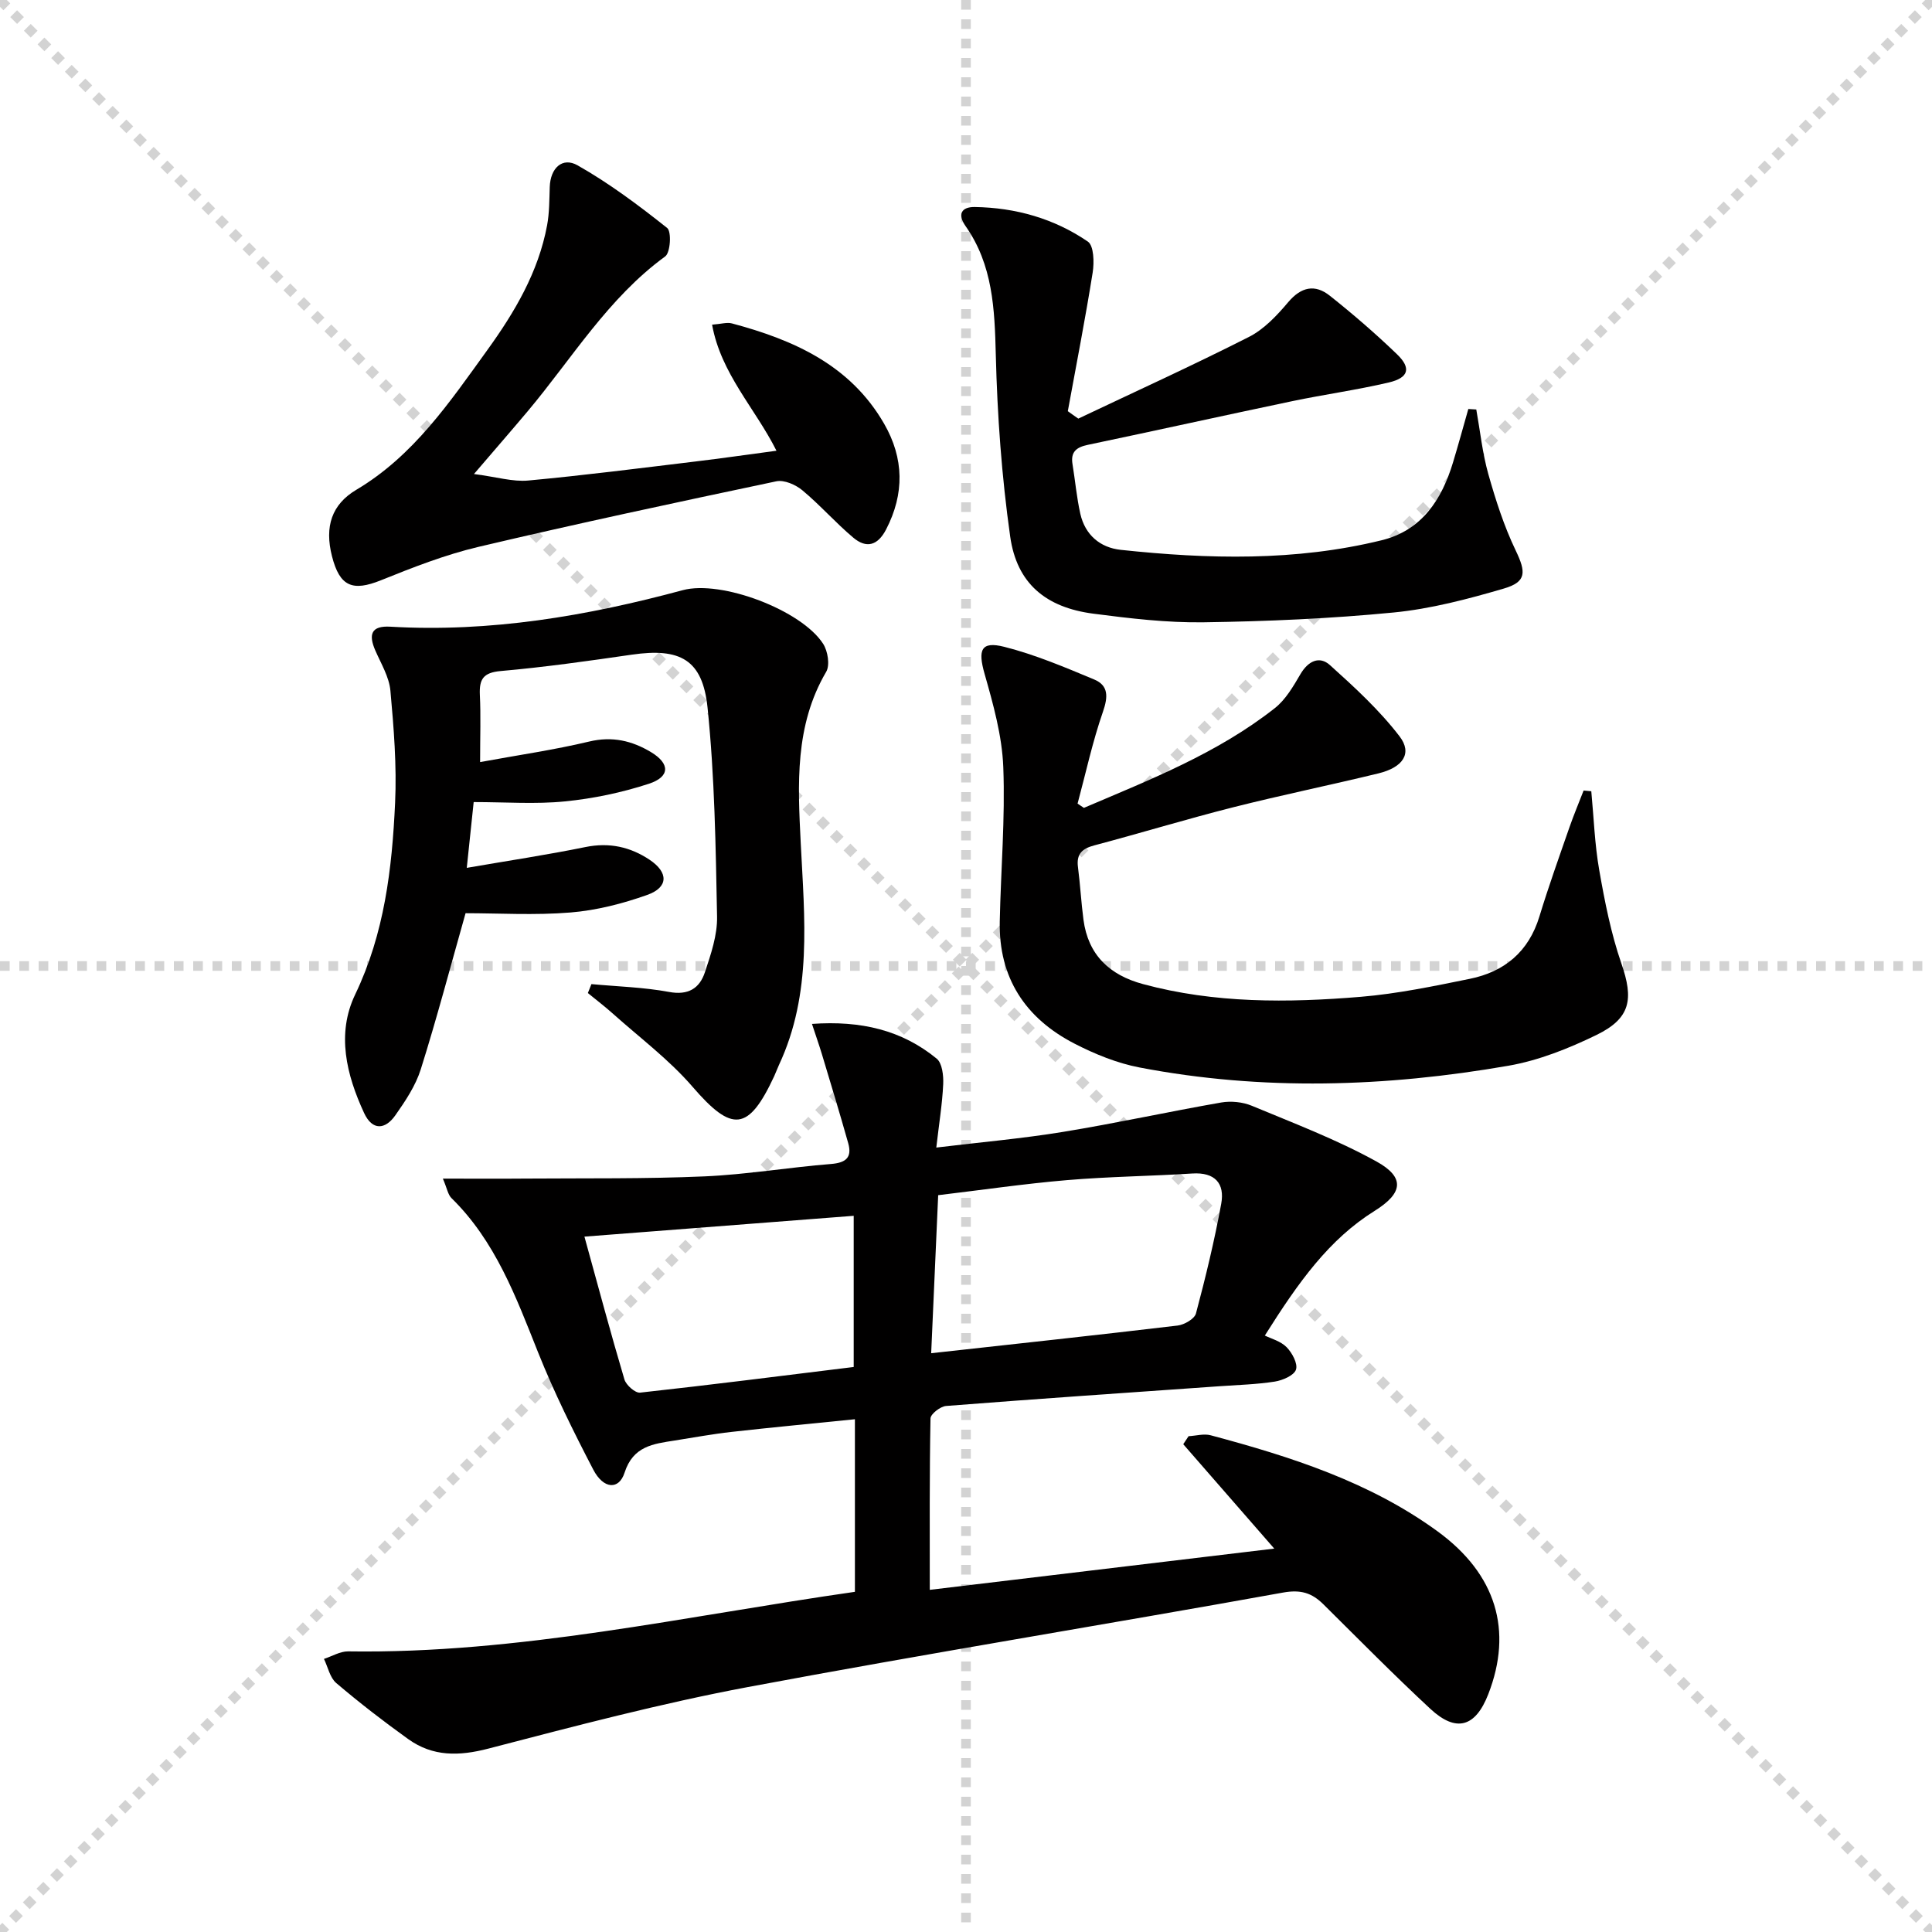
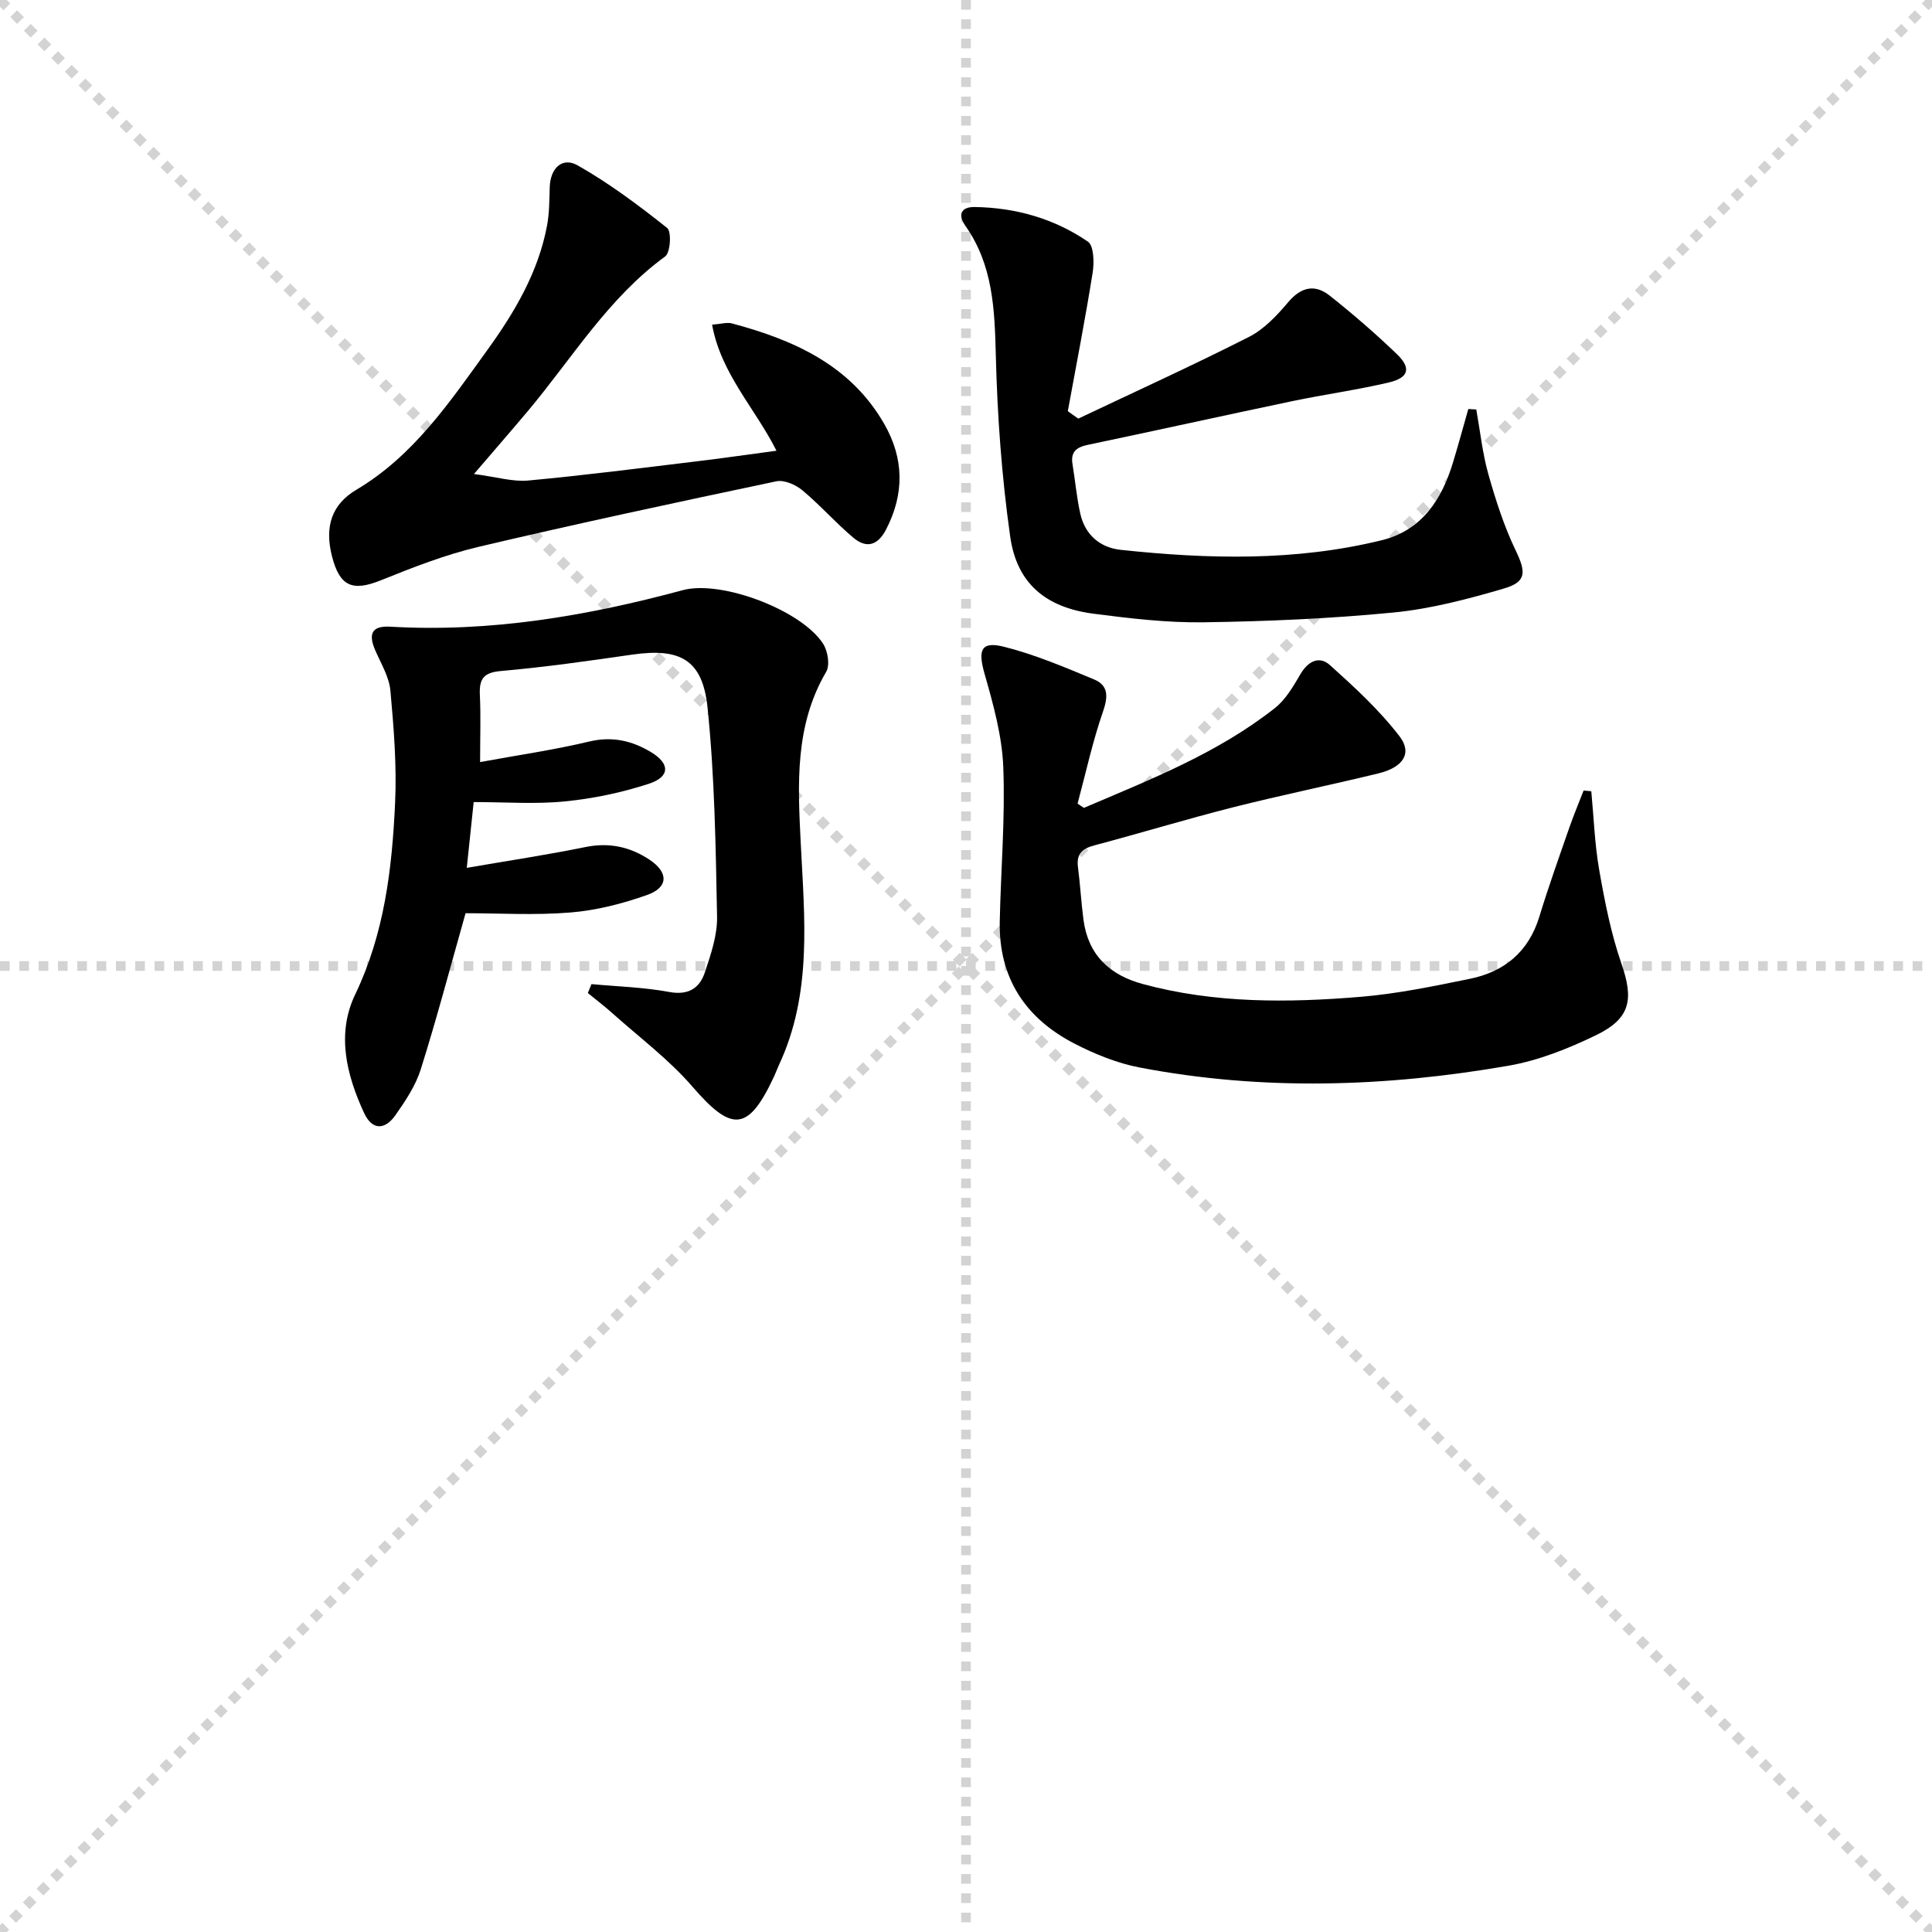
<svg xmlns="http://www.w3.org/2000/svg" enable-background="new 0 0 400 400" viewBox="0 0 400 400">
  <g stroke="lightgray" stroke-dasharray="1,1" stroke-width="1" transform="scale(2, 2)">
    <line x1="0" y1="0" x2="200" y2="200" />
    <line x1="200" y1="0" x2="0" y2="200" />
    <line x1="100" y1="0" x2="100" y2="200" />
    <line x1="0" y1="100" x2="200" y2="100" />
  </g>
  <g fill="#010000">
-     <path d="m177 329.57c0-10.74 0-20.88 0-31.02 0-1.3 0-2.61 0-4.71-8.84.9-17.19 1.68-25.53 2.62-3.96.44-7.88 1.17-11.82 1.79-4.4.69-8.57 1.14-10.34 6.65-1.17 3.63-4.37 3.42-6.48-.63-4.13-7.94-8.12-16-11.44-24.31-4.57-11.47-8.83-23-17.92-31.91-.73-.71-.9-1.99-1.78-4.03 6.24 0 11.77.04 17.3-.01 12.27-.09 24.56.08 36.81-.45 8.77-.38 17.49-1.87 26.26-2.57 3.09-.25 4.39-1.35 3.55-4.32-1.74-6.18-3.61-12.32-5.46-18.47-.55-1.82-1.19-3.61-2.04-6.21 10.13-.72 18.59 1.27 25.82 7.19 1.15.94 1.43 3.51 1.35 5.29-.19 4.09-.86 8.16-1.43 13.12 9.25-1.12 17.78-1.86 26.21-3.24 10.96-1.79 21.83-4.18 32.78-6.09 2.03-.35 4.45-.11 6.34.68 8.7 3.62 17.58 6.99 25.8 11.53 5.98 3.31 5.47 6.57-.35 10.21-9.46 5.91-15.73 14.67-22.76 25.83 1.28.64 3.27 1.15 4.5 2.4 1.15 1.17 2.36 3.41 1.95 4.65-.4 1.21-2.75 2.22-4.37 2.48-3.76.59-7.6.69-11.41.96-18.89 1.33-37.78 2.61-56.66 4.09-1.18.09-3.21 1.66-3.23 2.58-.22 11.59-.15 23.19-.15 35.49 23.14-2.77 47.07-5.63 71.32-8.54-6.47-7.42-12.65-14.51-18.84-21.61.37-.55.73-1.11 1.1-1.66 1.53-.08 3.17-.57 4.58-.19 16.58 4.43 32.9 9.64 46.96 19.88 12.19 8.88 15.63 20.57 10.51 33.73-2.65 6.81-6.63 8-11.99 3.03-7.56-7.02-14.81-14.38-22.15-21.65-2.4-2.37-4.7-3.09-8.38-2.42-36.9 6.66-73.93 12.64-110.79 19.56-18.05 3.39-35.88 8.1-53.67 12.73-6.09 1.59-11.52 1.7-16.62-1.95-5.12-3.67-10.11-7.53-14.91-11.61-1.32-1.12-1.72-3.31-2.55-5 1.67-.54 3.35-1.58 5.01-1.56 35.31.53 69.61-7.27 104.92-12.33zm15.79-49.4c17.71-1.96 34.38-3.75 51.03-5.73 1.39-.17 3.49-1.38 3.79-2.5 2-7.5 3.83-15.07 5.23-22.71.77-4.2-1.28-6.57-5.99-6.27-8.63.55-17.3.64-25.91 1.37-8.87.75-17.7 2.05-26.7 3.12-.49 10.95-.95 21.37-1.45 32.72zm-71.79-24.14c2.89 10.46 5.45 20.06 8.28 29.57.35 1.17 2.23 2.84 3.24 2.73 14.77-1.62 29.51-3.5 44.23-5.31 0-10.72 0-20.64 0-31.3-18.44 1.42-36.58 2.82-55.75 4.31z" />
    <path d="m122.45 203.75c5.36.5 10.79.64 16.07 1.62 3.97.74 6.31-.74 7.41-4.04 1.25-3.74 2.61-7.72 2.53-11.57-.28-14.43-.49-28.92-1.97-43.26-1.03-9.99-5.71-12.4-15.67-10.96-9.03 1.31-18.07 2.59-27.15 3.39-3.63.32-4.47 1.7-4.32 4.95.21 4.29.05 8.59.05 13.9 8.01-1.47 15.37-2.53 22.58-4.25 4.77-1.14 8.87-.18 12.82 2.2 3.94 2.37 3.95 5.1-.46 6.54-5.6 1.83-11.51 3.07-17.38 3.65-6.08.61-12.26.14-18.89.14-.45 4.31-.88 8.33-1.43 13.62 8.74-1.51 16.7-2.7 24.58-4.31 4.92-1 9.27-.04 13.28 2.64 3.93 2.63 3.9 5.71-.49 7.27-5.09 1.81-10.51 3.2-15.88 3.64-7.42.61-14.93.15-21.74.15-3.15 11.12-5.96 21.79-9.27 32.31-1.07 3.4-3.18 6.56-5.26 9.52-2.11 3.01-4.77 3.22-6.48-.47-3.66-7.91-5.75-16.38-1.85-24.52 6.07-12.65 7.64-26.07 8.27-39.67.36-7.72-.27-15.52-.97-23.24-.26-2.84-1.93-5.59-3.12-8.31-1.44-3.3-.91-5.18 3.12-4.94 20.64 1.2 40.69-2.21 60.52-7.56 8-2.16 24.6 4.14 29.07 11.1.97 1.5 1.44 4.41.64 5.79-6.56 11.15-5.88 23.35-5.28 35.41.78 15.61 2.42 31.2-4.51 46.01-.35.75-.62 1.54-.97 2.29-5.36 11.52-8.74 11.69-16.92 2.21-4.83-5.6-10.91-10.14-16.46-15.11-1.67-1.5-3.47-2.86-5.21-4.29.26-.62.5-1.24.74-1.85z" />
    <path d="m224.41 167.26c13.71-5.85 27.65-11.29 39.53-20.65 2.24-1.76 3.83-4.52 5.31-7.05 1.59-2.7 3.91-3.83 6.1-1.86 5.11 4.6 10.26 9.33 14.42 14.76 2.69 3.51.71 6.42-4.37 7.66-9.99 2.43-20.08 4.49-30.05 7.01-9.65 2.44-19.18 5.35-28.8 7.9-2.51.67-3.72 1.77-3.37 4.48.47 3.62.66 7.28 1.14 10.91.97 7.3 5.4 11.45 12.31 13.32 14.85 4.02 29.99 3.89 45.1 2.64 7.57-.63 15.1-2.2 22.56-3.72 7.19-1.46 12.21-5.61 14.43-12.92 1.89-6.19 4.07-12.29 6.2-18.41.9-2.59 1.96-5.11 2.95-7.66l1.59.15c.52 5.46.7 10.98 1.65 16.36 1.14 6.51 2.43 13.08 4.58 19.3 2.55 7.36 1.96 11.33-5.16 14.8-5.76 2.8-11.96 5.28-18.23 6.37-25.39 4.41-50.92 5.24-76.37.36-4.65-.89-9.26-2.77-13.49-4.95-10.15-5.24-15.7-13.62-15.45-25.31.22-10.64 1.14-21.3.73-31.91-.25-6.5-2.08-13.03-3.88-19.35-1.4-4.92-.76-6.8 4.09-5.57 6.37 1.61 12.52 4.22 18.61 6.76 2.97 1.24 2.89 3.57 1.82 6.66-2.16 6.21-3.55 12.68-5.26 19.04.44.3.88.59 1.31.88z" />
    <path d="m223.25 86.67c11.8-5.6 23.7-11.01 35.34-16.92 3.13-1.59 5.8-4.44 8.12-7.19 2.7-3.19 5.55-3.77 8.62-1.33 4.81 3.82 9.48 7.85 13.9 12.11 3 2.88 2.43 4.88-1.7 5.85-6.61 1.55-13.36 2.48-20.01 3.87-14.11 2.96-28.19 6.08-42.3 9.04-2.35.49-3.59 1.45-3.17 3.99.56 3.43.86 6.91 1.62 10.29.99 4.36 4.09 7 8.37 7.46 18.09 1.93 36.19 2.39 54.03-1.99 8.28-2.04 12.43-8.38 14.76-16.11 1.11-3.67 2.12-7.37 3.17-11.06.55.03 1.1.07 1.65.1.8 4.47 1.27 9.03 2.49 13.37 1.52 5.38 3.25 10.78 5.66 15.8 2.15 4.49 2.31 6.52-2.47 7.91-7.45 2.18-15.1 4.2-22.79 4.95-13.05 1.27-26.2 1.84-39.32 2.03-7.6.11-15.26-.8-22.82-1.78-9.87-1.28-15.88-6.25-17.25-15.97-1.76-12.44-2.67-25.06-2.98-37.63-.24-9.47-.6-18.61-6.28-26.68-1.65-2.35-.9-3.96 1.92-3.92 8.47.13 16.45 2.39 23.42 7.16 1.24.85 1.33 4.29 1 6.38-1.53 9.61-3.4 19.16-5.15 28.73.72.54 1.45 1.04 2.17 1.54z" />
    <path d="m147.43 67.22c1.88-.14 3.09-.54 4.11-.26 12.81 3.42 24.53 8.63 31.52 20.79 4.1 7.13 4.24 14.46.39 21.88-1.75 3.37-4.1 3.94-6.77 1.7-3.68-3.09-6.87-6.75-10.56-9.82-1.39-1.16-3.76-2.2-5.39-1.86-20.59 4.34-41.18 8.74-61.66 13.57-6.89 1.63-13.59 4.25-20.18 6.91-5.9 2.38-8.56 1.32-10.16-4.98-1.56-6.14-.05-10.72 5.05-13.75 11.84-7.03 19.31-18.12 27.09-28.89 5.67-7.85 10.59-16.15 12.4-25.86.48-2.59.46-5.29.55-7.94.13-3.92 2.62-6.26 5.76-4.48 6.55 3.71 12.65 8.28 18.55 12.97.93.74.68 5.1-.41 5.89-11.83 8.63-19.26 21.08-28.42 32-3.28 3.9-6.63 7.75-11.17 13.05 4.72.61 8.03 1.64 11.21 1.35 11.56-1.07 23.08-2.55 34.62-3.94 5.41-.65 10.81-1.43 16.8-2.23-4.4-8.78-11.49-15.93-13.33-26.1z" />
  </g>
</svg>